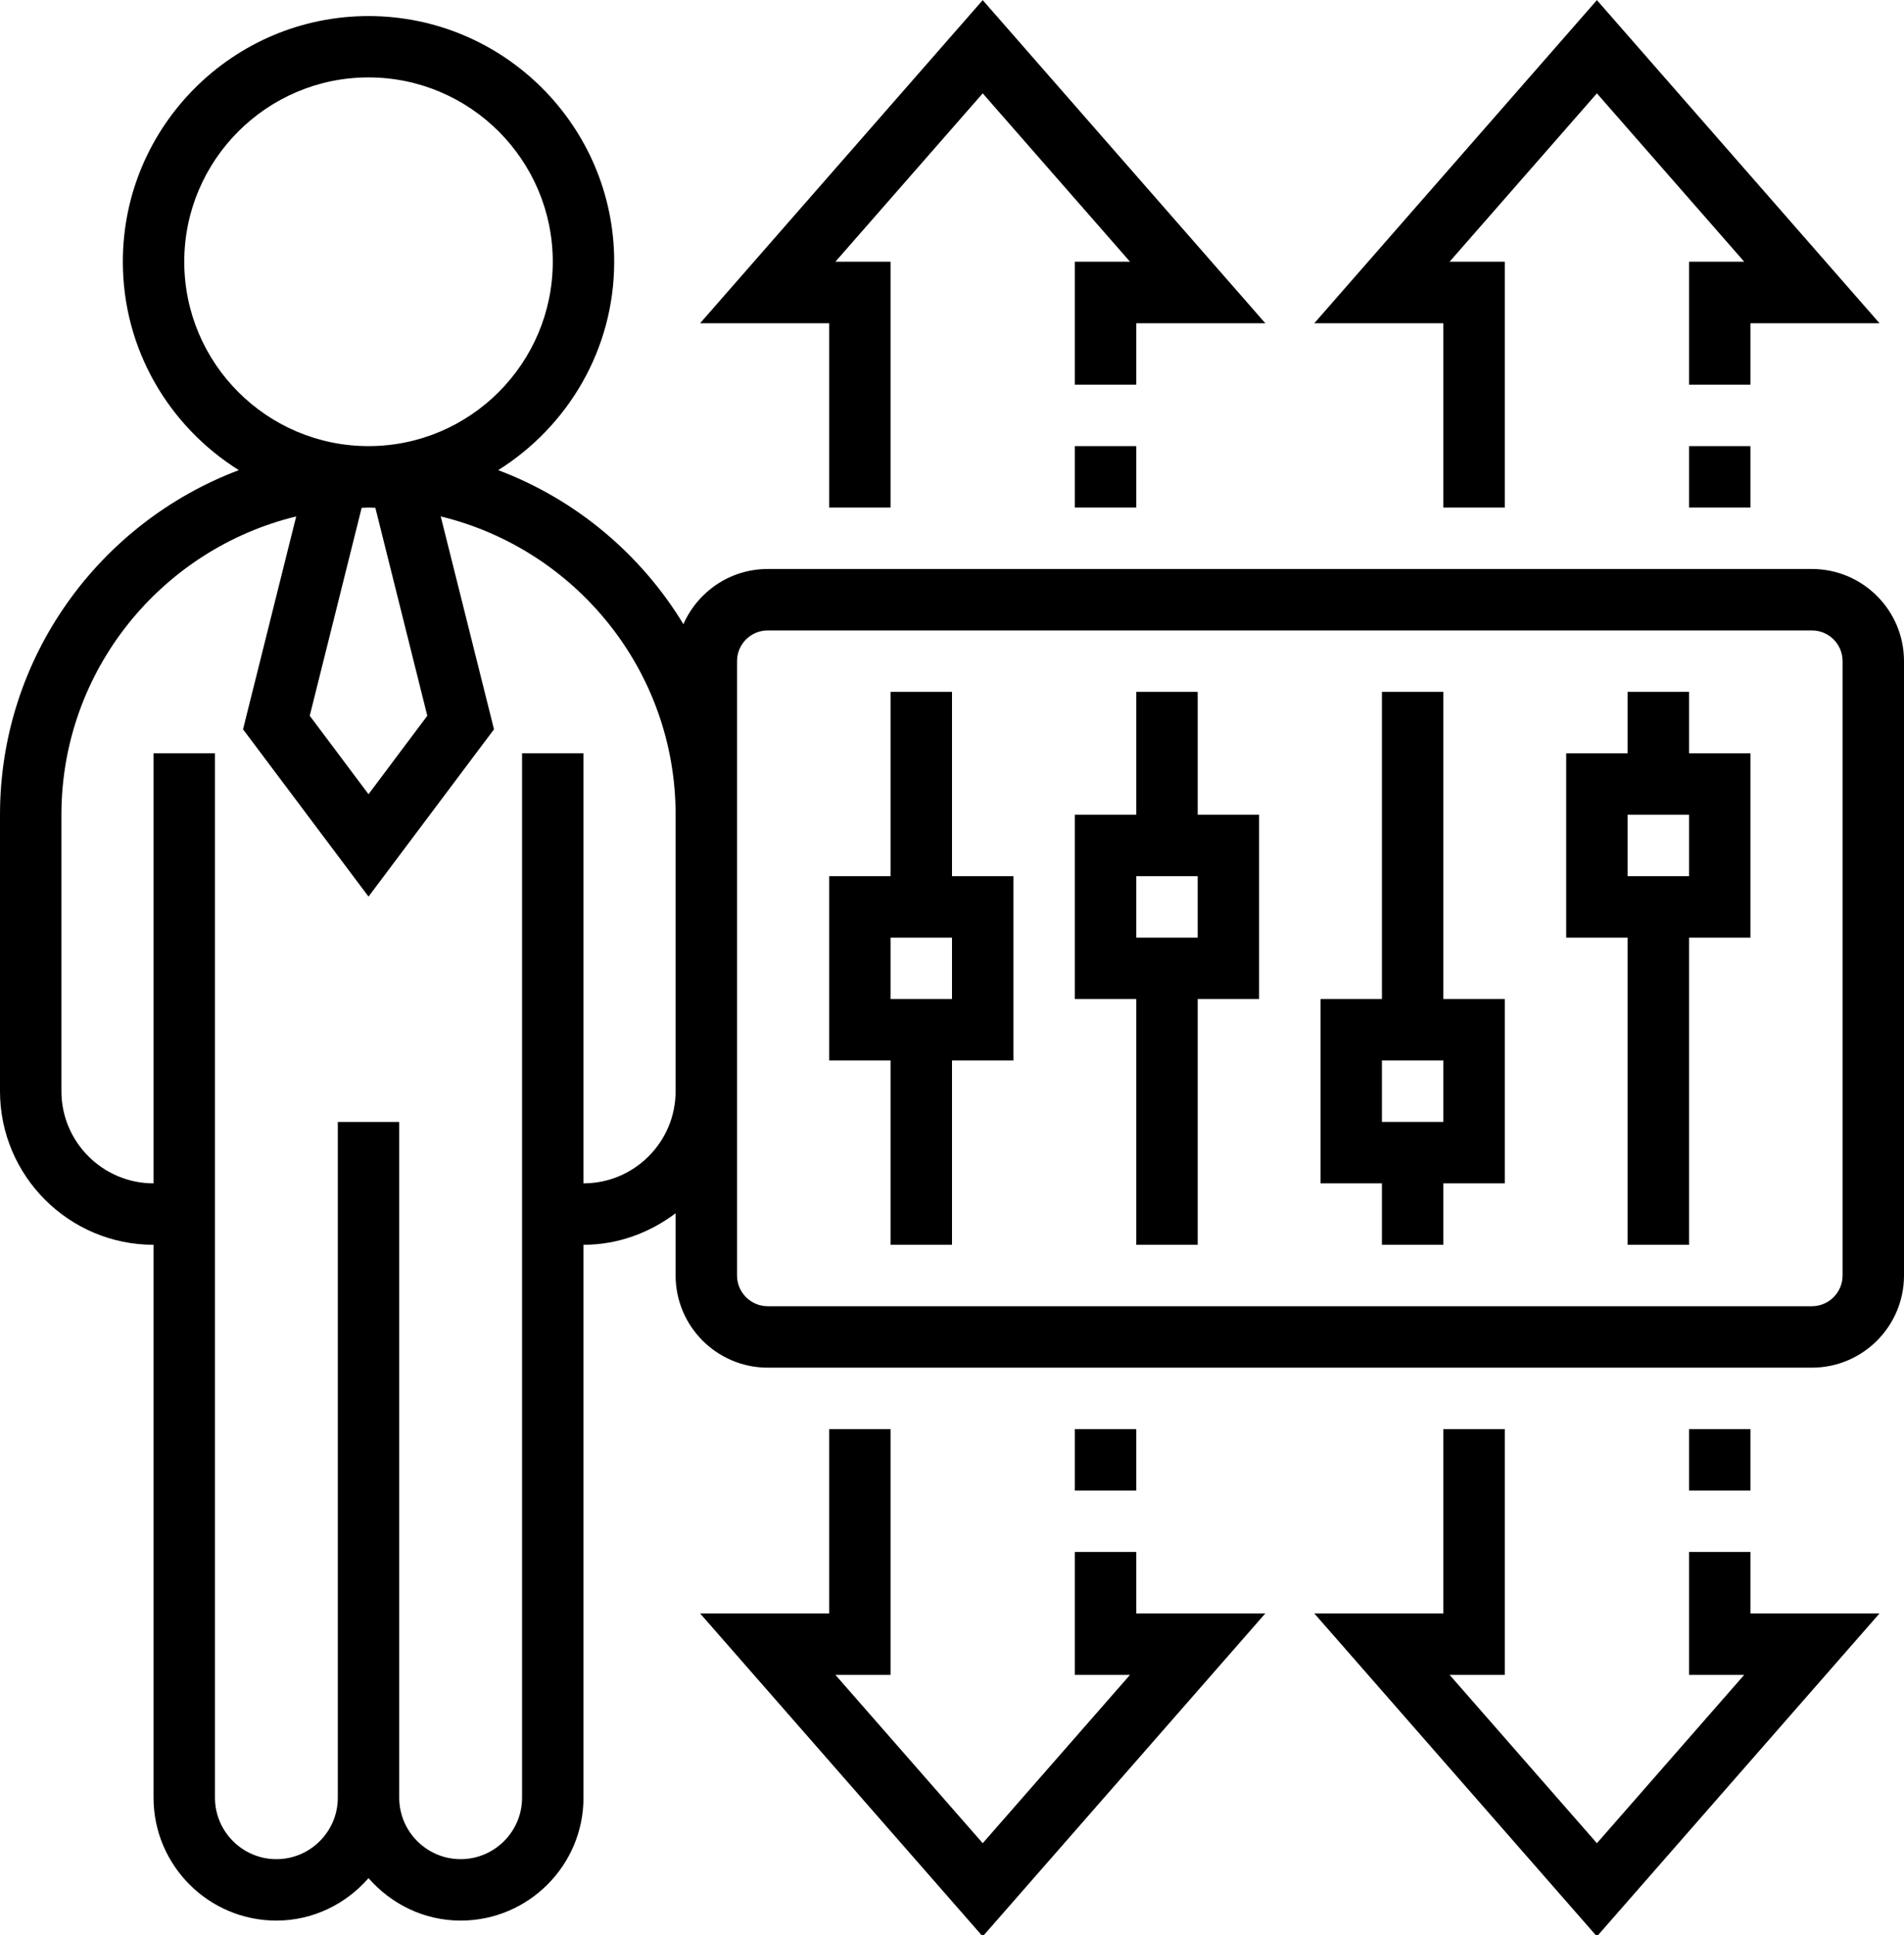
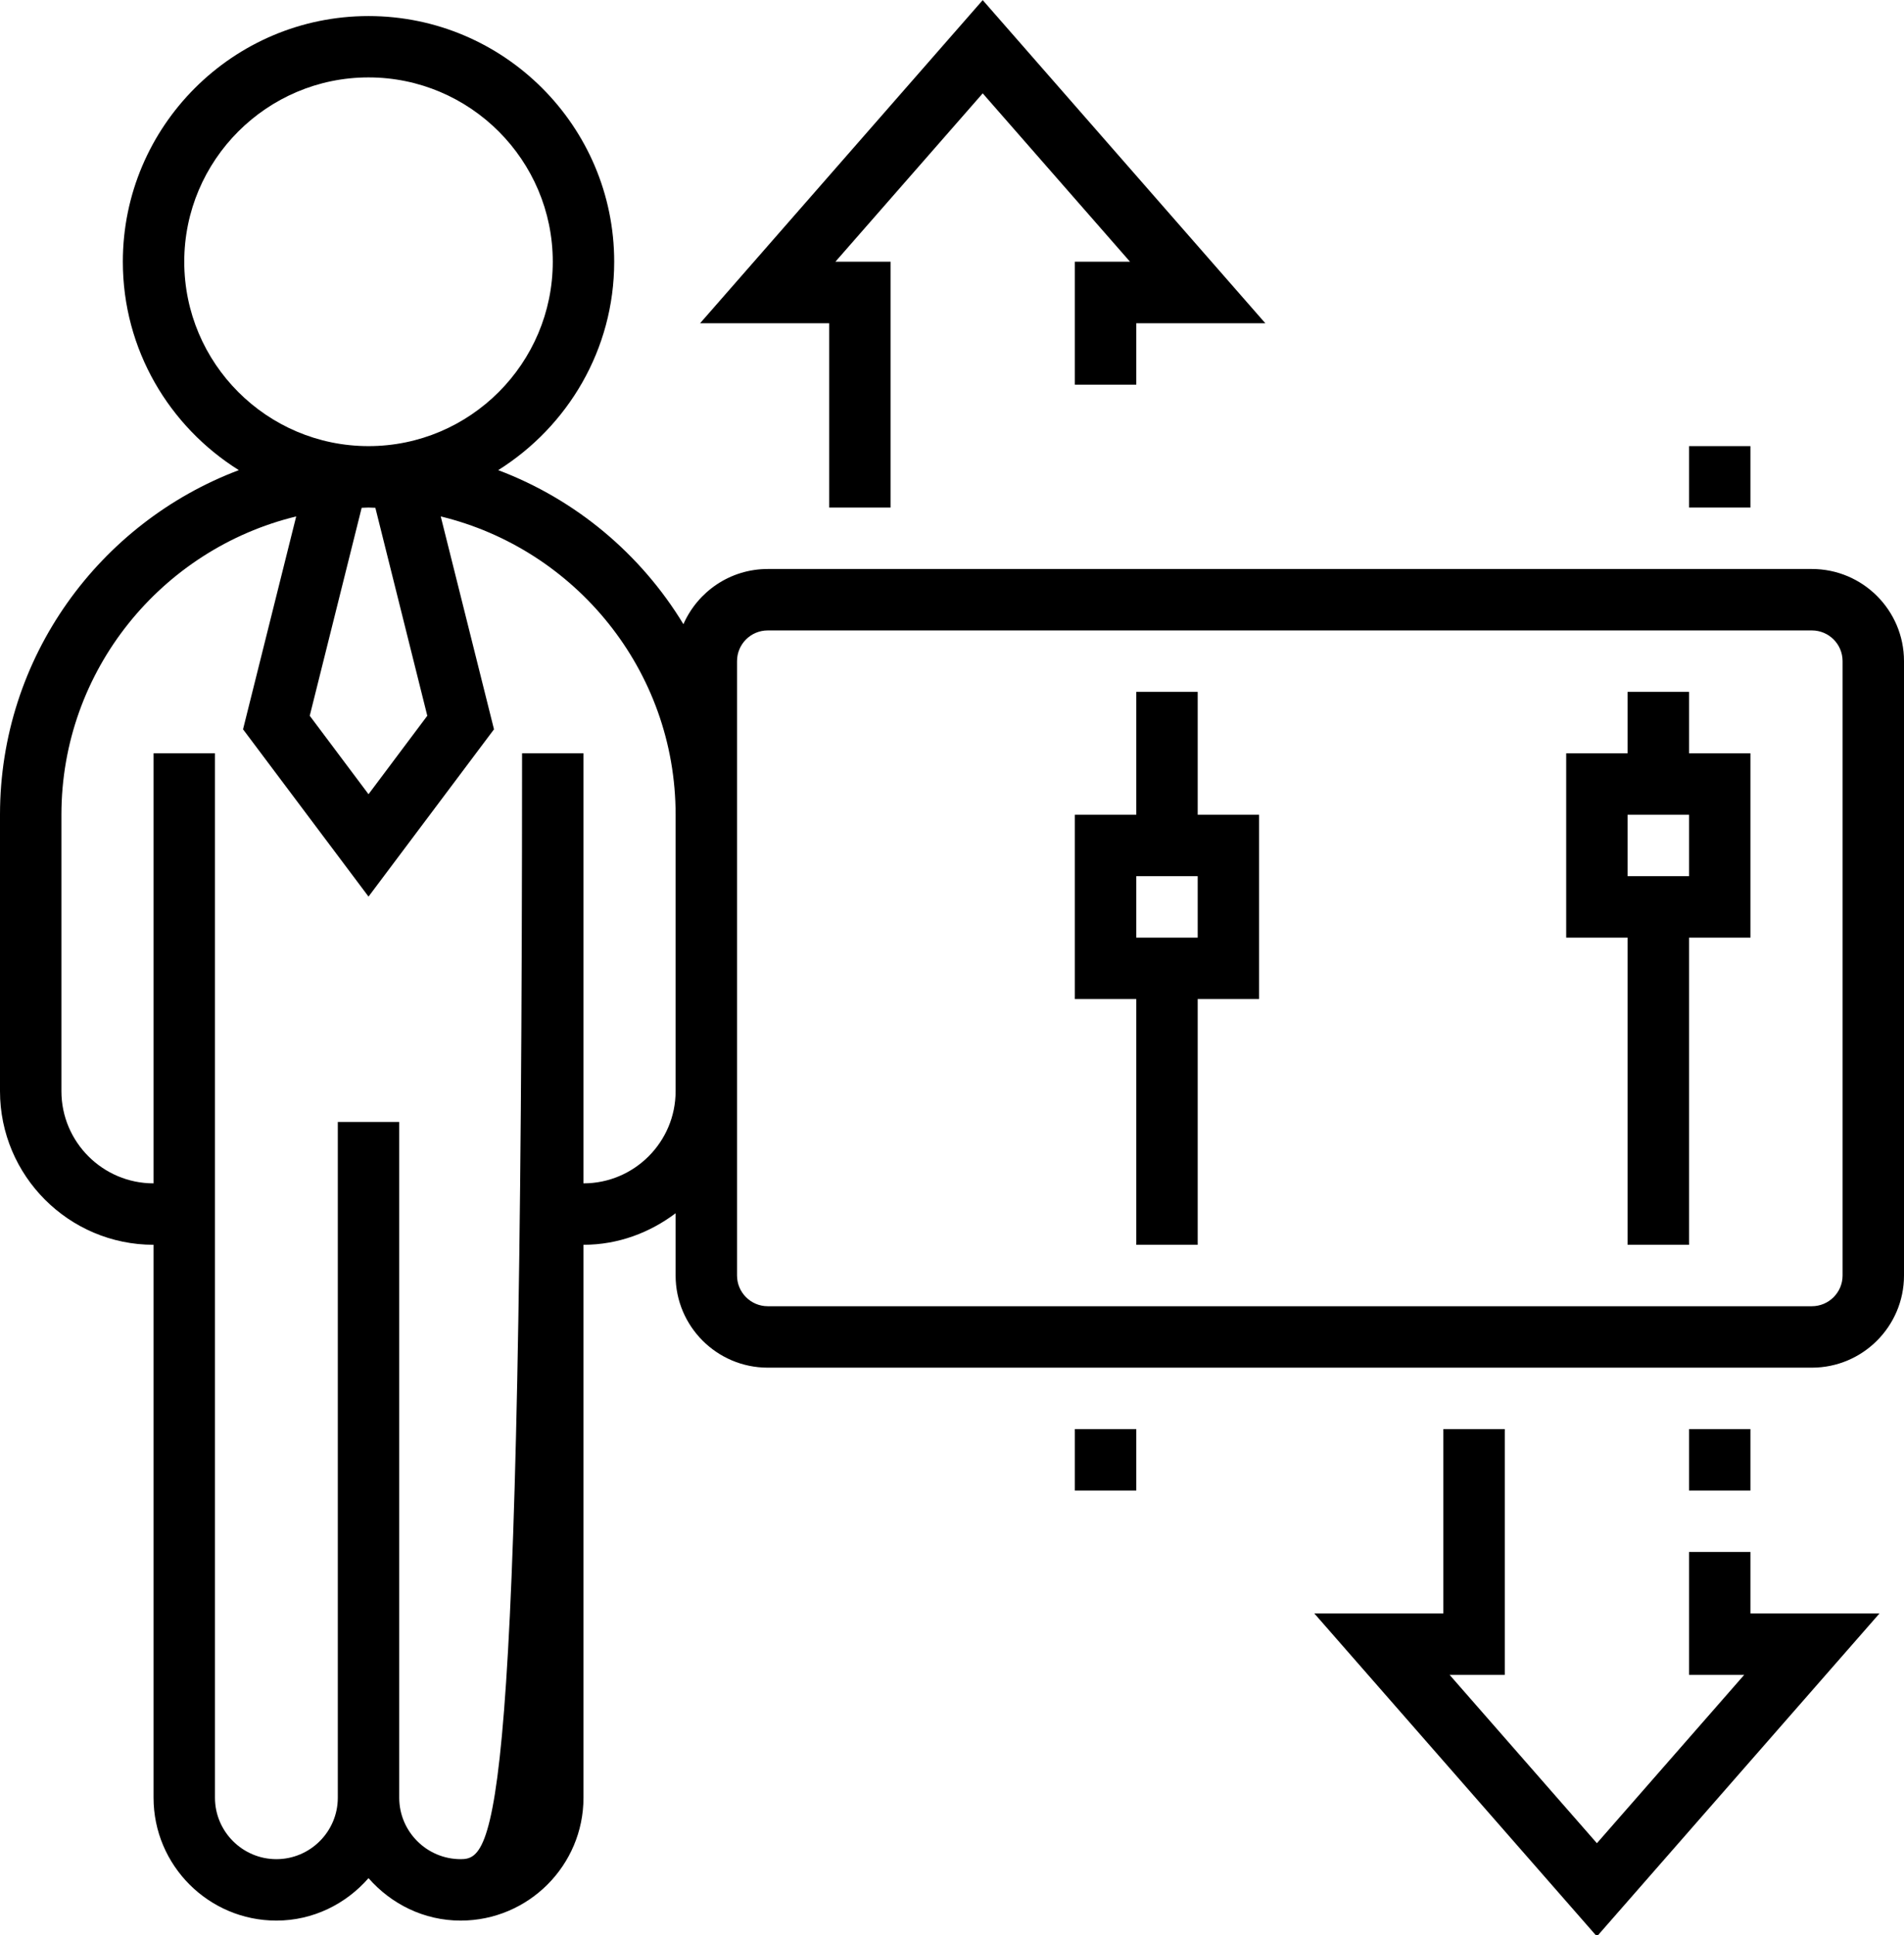
<svg xmlns="http://www.w3.org/2000/svg" height="63.0" preserveAspectRatio="xMidYMid meet" version="1.0" viewBox="0.0 0.0 62.0 63.0" width="62.0" zoomAndPan="magnify">
  <defs>
    <clipPath id="a">
      <path d="M 42 46 L 62 46 L 62 63.039 L 42 63.039 Z M 42 46" />
    </clipPath>
    <clipPath id="b">
      <path d="M 22 46 L 42 46 L 42 63.039 L 22 63.039 Z M 22 46" />
    </clipPath>
  </defs>
  <g>
    <g id="change1_1">
-       <path d="M 31 32.523 L 29 32.523 L 29 30.523 L 31 30.523 Z M 31 22.523 L 29 22.523 L 29 28.523 L 27 28.523 L 27 34.523 L 29 34.523 L 29 40.523 L 31 40.523 L 31 34.523 L 33 34.523 L 33 28.523 L 31 28.523 L 31 22.523" fill="inherit" />
-     </g>
+       </g>
    <g id="change1_2">
      <path d="M 39 30.523 L 37 30.523 L 37 28.523 L 39 28.523 Z M 39 22.523 L 37 22.523 L 37 26.523 L 35 26.523 L 35 32.523 L 37 32.523 L 37 40.523 L 39 40.523 L 39 32.523 L 41 32.523 L 41 26.523 L 39 26.523 L 39 22.523" fill="inherit" />
    </g>
    <g id="change1_3">
-       <path d="M 47 36.523 L 45 36.523 L 45 34.523 L 47 34.523 Z M 47 22.523 L 45 22.523 L 45 32.523 L 43 32.523 L 43 38.523 L 45 38.523 L 45 40.523 L 47 40.523 L 47 38.523 L 49 38.523 L 49 32.523 L 47 32.523 L 47 22.523" fill="inherit" />
-     </g>
+       </g>
    <g id="change1_4">
      <path d="M 55 28.523 L 53 28.523 L 53 26.523 L 55 26.523 Z M 55 22.523 L 53 22.523 L 53 24.523 L 51 24.523 L 51 30.523 L 53 30.523 L 53 40.523 L 55 40.523 L 55 30.523 L 57 30.523 L 57 24.523 L 55 24.523 L 55 22.523" fill="inherit" />
    </g>
    <g id="change1_5">
-       <path d="M 60 41.523 C 60 42.074 59.551 42.523 59 42.523 L 25 42.523 C 24.449 42.523 24 42.074 24 41.523 L 24 21.523 C 24 20.969 24.449 20.523 25 20.523 L 59 20.523 C 59.551 20.523 60 20.969 60 21.523 Z M 19 38.523 L 19 24.523 L 17 24.523 L 17 58.523 C 17 59.625 16.102 60.523 15 60.523 C 13.898 60.523 13 59.625 13 58.523 L 13 36.523 L 11 36.523 L 11 58.523 C 11 59.625 10.102 60.523 9 60.523 C 7.898 60.523 7 59.625 7 58.523 L 7 24.523 L 5 24.523 L 5 38.523 C 3.344 38.523 2 37.176 2 35.523 L 2 26.523 C 2 21.82 5.266 17.875 9.645 16.812 L 7.914 23.742 L 12 29.188 L 16.086 23.742 L 14.352 16.812 C 18.734 17.875 22 21.82 22 26.523 L 22 35.523 C 22 37.176 20.656 38.523 19 38.523 Z M 6 8.52 C 6 5.215 8.691 2.52 12 2.52 C 15.309 2.52 18 5.215 18 8.52 C 18 11.828 15.309 14.523 12 14.523 C 8.691 14.523 6 11.828 6 8.52 Z M 13.914 23.301 L 12 25.855 L 10.086 23.301 L 11.777 16.531 C 11.852 16.531 11.926 16.523 12 16.523 C 12.074 16.523 12.148 16.531 12.223 16.531 Z M 59 18.523 L 25 18.523 C 23.773 18.523 22.719 19.262 22.254 20.32 C 20.871 18.039 18.75 16.258 16.223 15.305 C 18.484 13.887 20 11.383 20 8.52 C 20 4.109 16.41 0.523 12 0.523 C 7.59 0.523 4 4.109 4 8.52 C 4 11.383 5.512 13.887 7.777 15.305 C 3.242 17.016 0 21.391 0 26.523 L 0 35.523 C 0 38.277 2.242 40.523 5 40.523 L 5 58.523 C 5 60.727 6.793 62.523 9 62.523 C 10.199 62.523 11.266 61.98 12 61.141 C 12.734 61.98 13.801 62.523 15 62.523 C 17.207 62.523 19 60.727 19 58.523 L 19 40.523 C 20.129 40.523 21.16 40.129 22 39.496 L 22 41.523 C 22 43.176 23.344 44.523 25 44.523 L 59 44.523 C 60.656 44.523 62 43.176 62 41.523 L 62 21.523 C 62 19.867 60.656 18.523 59 18.523" fill="inherit" />
+       <path d="M 60 41.523 C 60 42.074 59.551 42.523 59 42.523 L 25 42.523 C 24.449 42.523 24 42.074 24 41.523 L 24 21.523 C 24 20.969 24.449 20.523 25 20.523 L 59 20.523 C 59.551 20.523 60 20.969 60 21.523 Z M 19 38.523 L 19 24.523 L 17 24.523 C 17 59.625 16.102 60.523 15 60.523 C 13.898 60.523 13 59.625 13 58.523 L 13 36.523 L 11 36.523 L 11 58.523 C 11 59.625 10.102 60.523 9 60.523 C 7.898 60.523 7 59.625 7 58.523 L 7 24.523 L 5 24.523 L 5 38.523 C 3.344 38.523 2 37.176 2 35.523 L 2 26.523 C 2 21.82 5.266 17.875 9.645 16.812 L 7.914 23.742 L 12 29.188 L 16.086 23.742 L 14.352 16.812 C 18.734 17.875 22 21.82 22 26.523 L 22 35.523 C 22 37.176 20.656 38.523 19 38.523 Z M 6 8.52 C 6 5.215 8.691 2.52 12 2.52 C 15.309 2.52 18 5.215 18 8.52 C 18 11.828 15.309 14.523 12 14.523 C 8.691 14.523 6 11.828 6 8.52 Z M 13.914 23.301 L 12 25.855 L 10.086 23.301 L 11.777 16.531 C 11.852 16.531 11.926 16.523 12 16.523 C 12.074 16.523 12.148 16.531 12.223 16.531 Z M 59 18.523 L 25 18.523 C 23.773 18.523 22.719 19.262 22.254 20.32 C 20.871 18.039 18.75 16.258 16.223 15.305 C 18.484 13.887 20 11.383 20 8.52 C 20 4.109 16.41 0.523 12 0.523 C 7.59 0.523 4 4.109 4 8.52 C 4 11.383 5.512 13.887 7.777 15.305 C 3.242 17.016 0 21.391 0 26.523 L 0 35.523 C 0 38.277 2.242 40.523 5 40.523 L 5 58.523 C 5 60.727 6.793 62.523 9 62.523 C 10.199 62.523 11.266 61.98 12 61.141 C 12.734 61.98 13.801 62.523 15 62.523 C 17.207 62.523 19 60.727 19 58.523 L 19 40.523 C 20.129 40.523 21.16 40.129 22 39.496 L 22 41.523 C 22 43.176 23.344 44.523 25 44.523 L 59 44.523 C 60.656 44.523 62 43.176 62 41.523 L 62 21.523 C 62 19.867 60.656 18.523 59 18.523" fill="inherit" />
    </g>
    <g id="change1_6">
-       <path d="M 47 16.523 L 49 16.523 L 49 8.52 L 47.203 8.52 L 52 3.039 L 56.797 8.52 L 55 8.52 L 55 12.523 L 57 12.523 L 57 10.523 L 61.203 10.523 L 52 0.004 L 42.797 10.523 L 47 10.523 L 47 16.523" fill="inherit" />
-     </g>
+       </g>
    <g id="change1_7">
      <path d="M 55 16.523 L 57 16.523 L 57 14.523 L 55 14.523 L 55 16.523" fill="inherit" />
    </g>
    <g id="change1_8">
      <path d="M 27 16.523 L 29 16.523 L 29 8.52 L 27.203 8.52 L 32 3.039 L 36.797 8.52 L 35 8.52 L 35 12.523 L 37 12.523 L 37 10.523 L 41.203 10.523 L 32 0.004 L 22.797 10.523 L 27 10.523 L 27 16.523" fill="inherit" />
    </g>
    <g id="change1_9">
-       <path d="M 35 16.523 L 37 16.523 L 37 14.523 L 35 14.523 L 35 16.523" fill="inherit" />
-     </g>
+       </g>
    <g clip-path="url(#a)" id="change1_12">
      <path d="M 57 50.523 L 55 50.523 L 55 54.523 L 56.797 54.523 L 52 60.004 L 47.203 54.523 L 49 54.523 L 49 46.523 L 47 46.523 L 47 52.523 L 42.797 52.523 L 52 63.039 L 61.203 52.523 L 57 52.523 L 57 50.523" fill="inherit" />
    </g>
    <g id="change1_10">
      <path d="M 57 46.523 L 55 46.523 L 55 48.523 L 57 48.523 L 57 46.523" fill="inherit" />
    </g>
    <g clip-path="url(#b)" id="change1_13">
-       <path d="M 37 50.523 L 35 50.523 L 35 54.523 L 36.797 54.523 L 32 60.004 L 27.203 54.523 L 29 54.523 L 29 46.523 L 27 46.523 L 27 52.523 L 22.797 52.523 L 32 63.039 L 41.203 52.523 L 37 52.523 L 37 50.523" fill="inherit" />
-     </g>
+       </g>
    <g id="change1_11">
      <path d="M 37 46.523 L 35 46.523 L 35 48.523 L 37 48.523 L 37 46.523" fill="inherit" />
    </g>
  </g>
</svg>